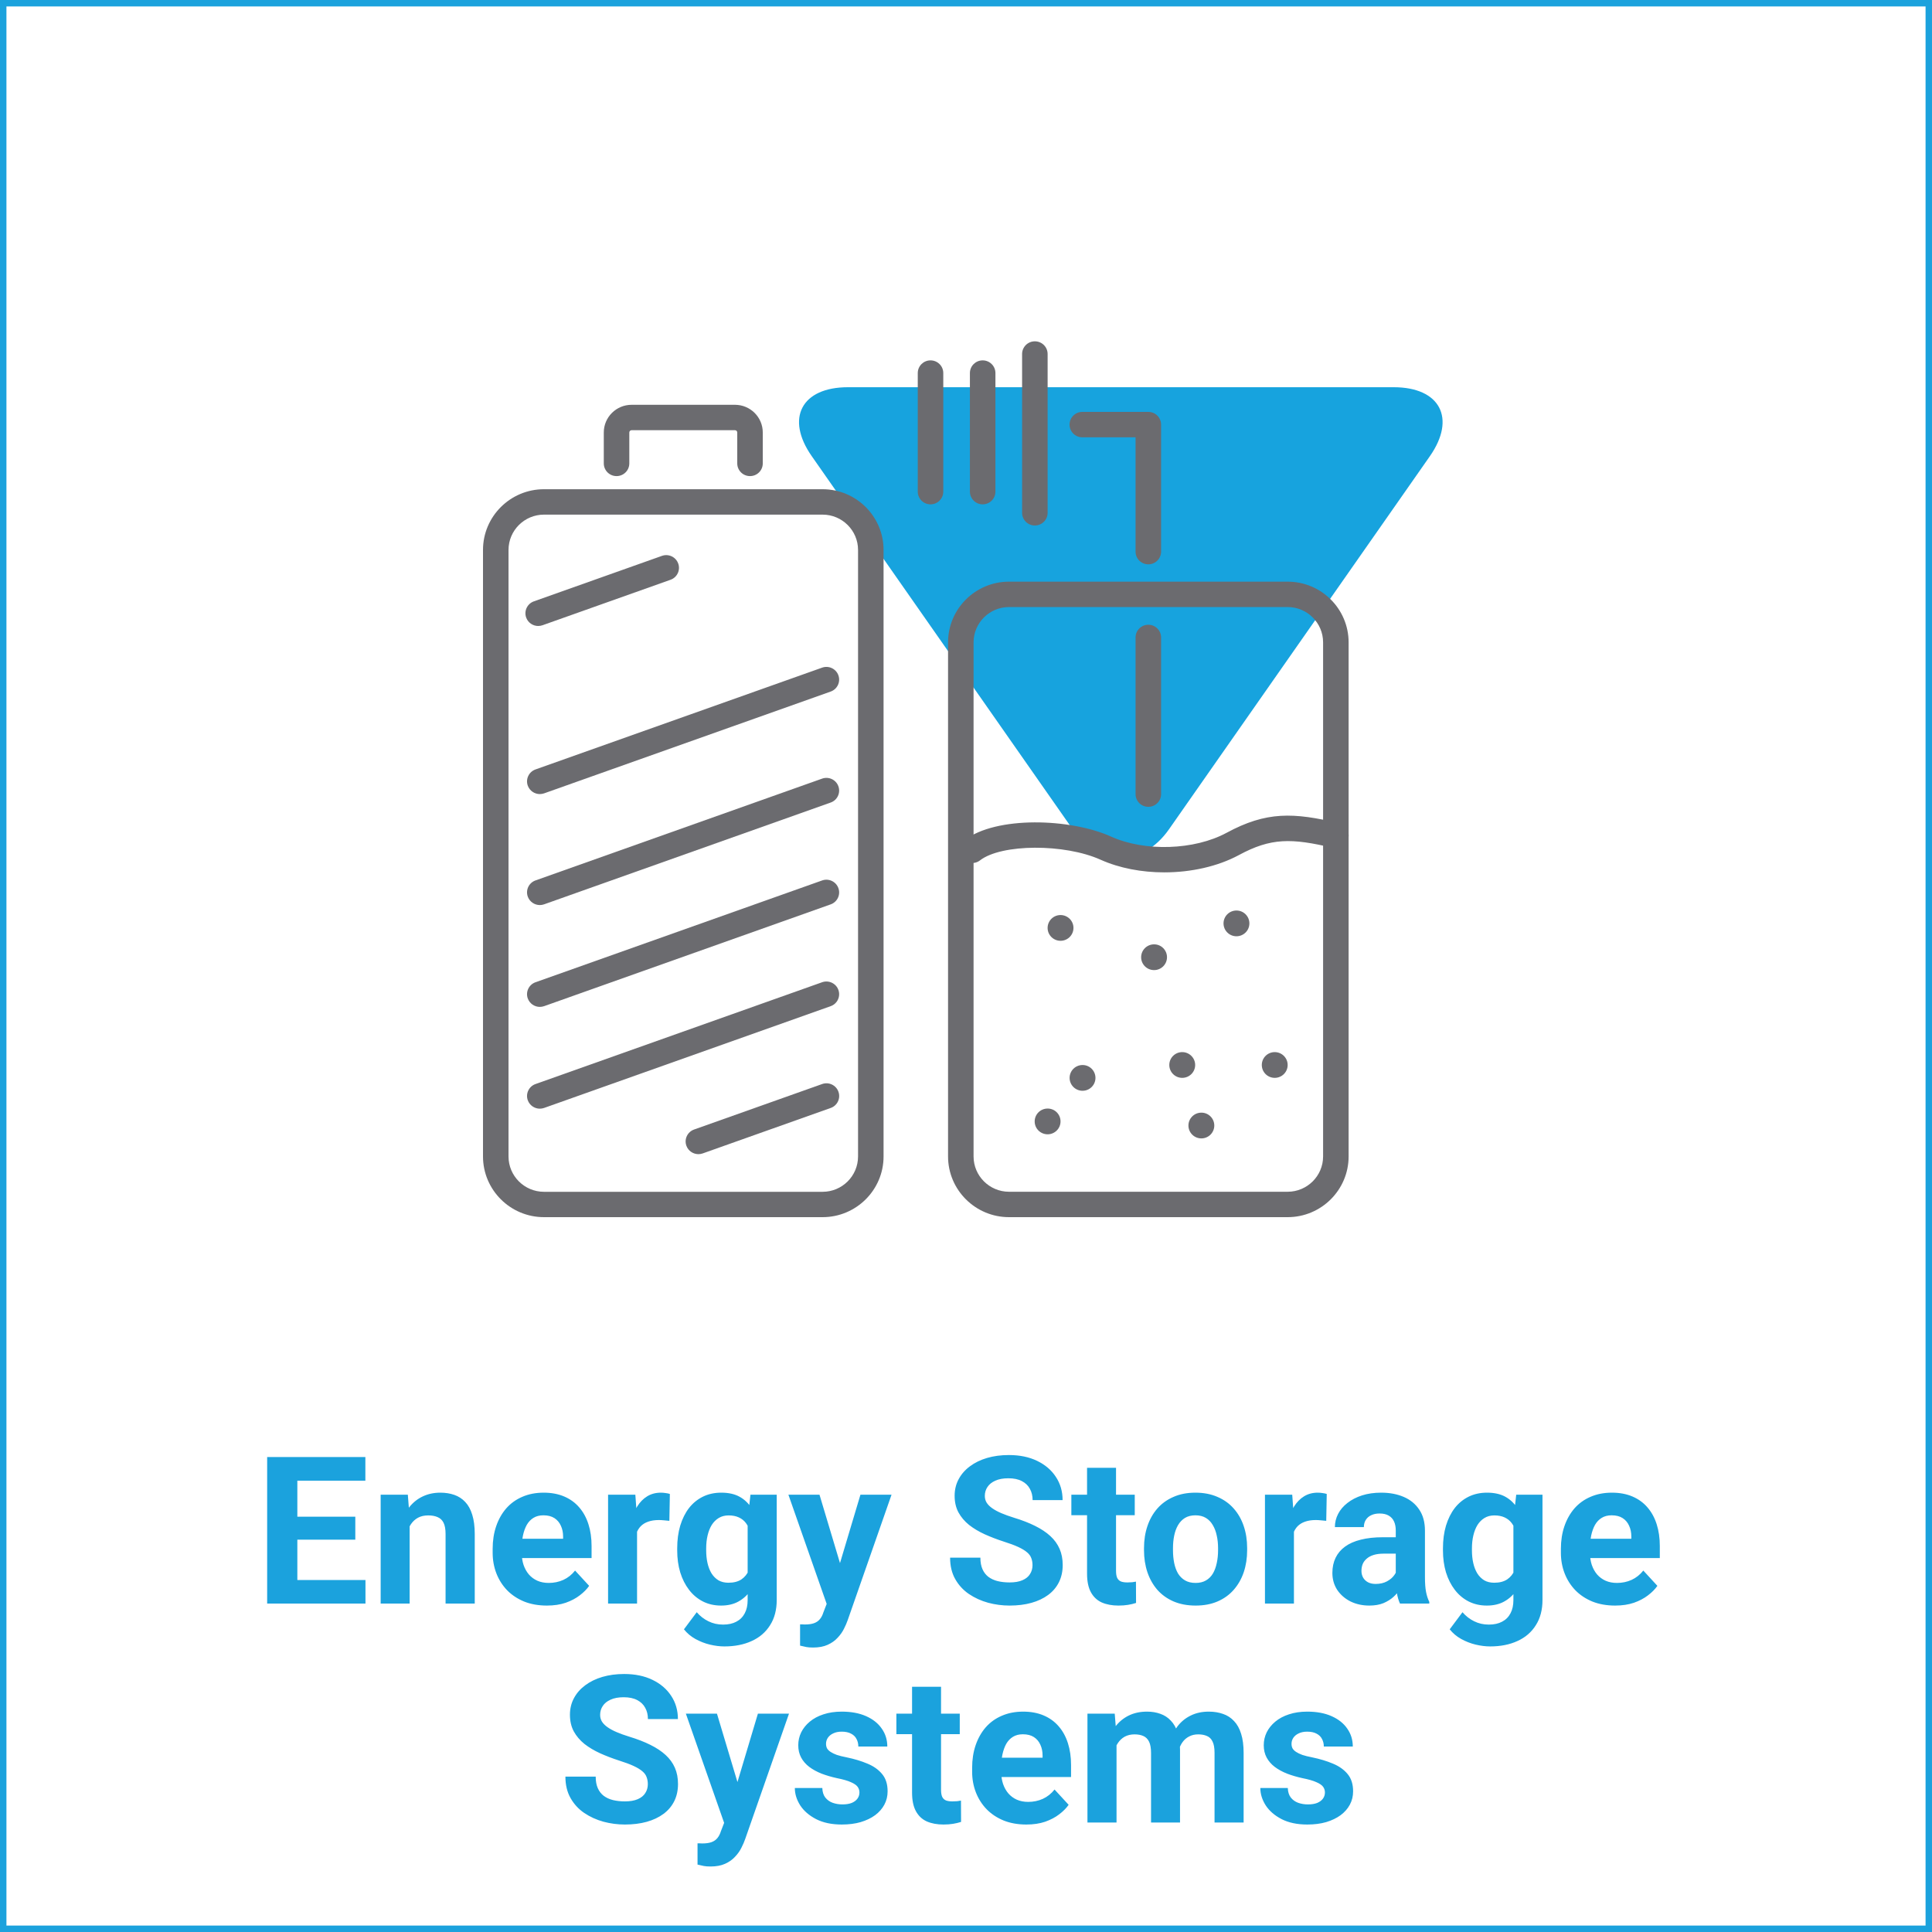
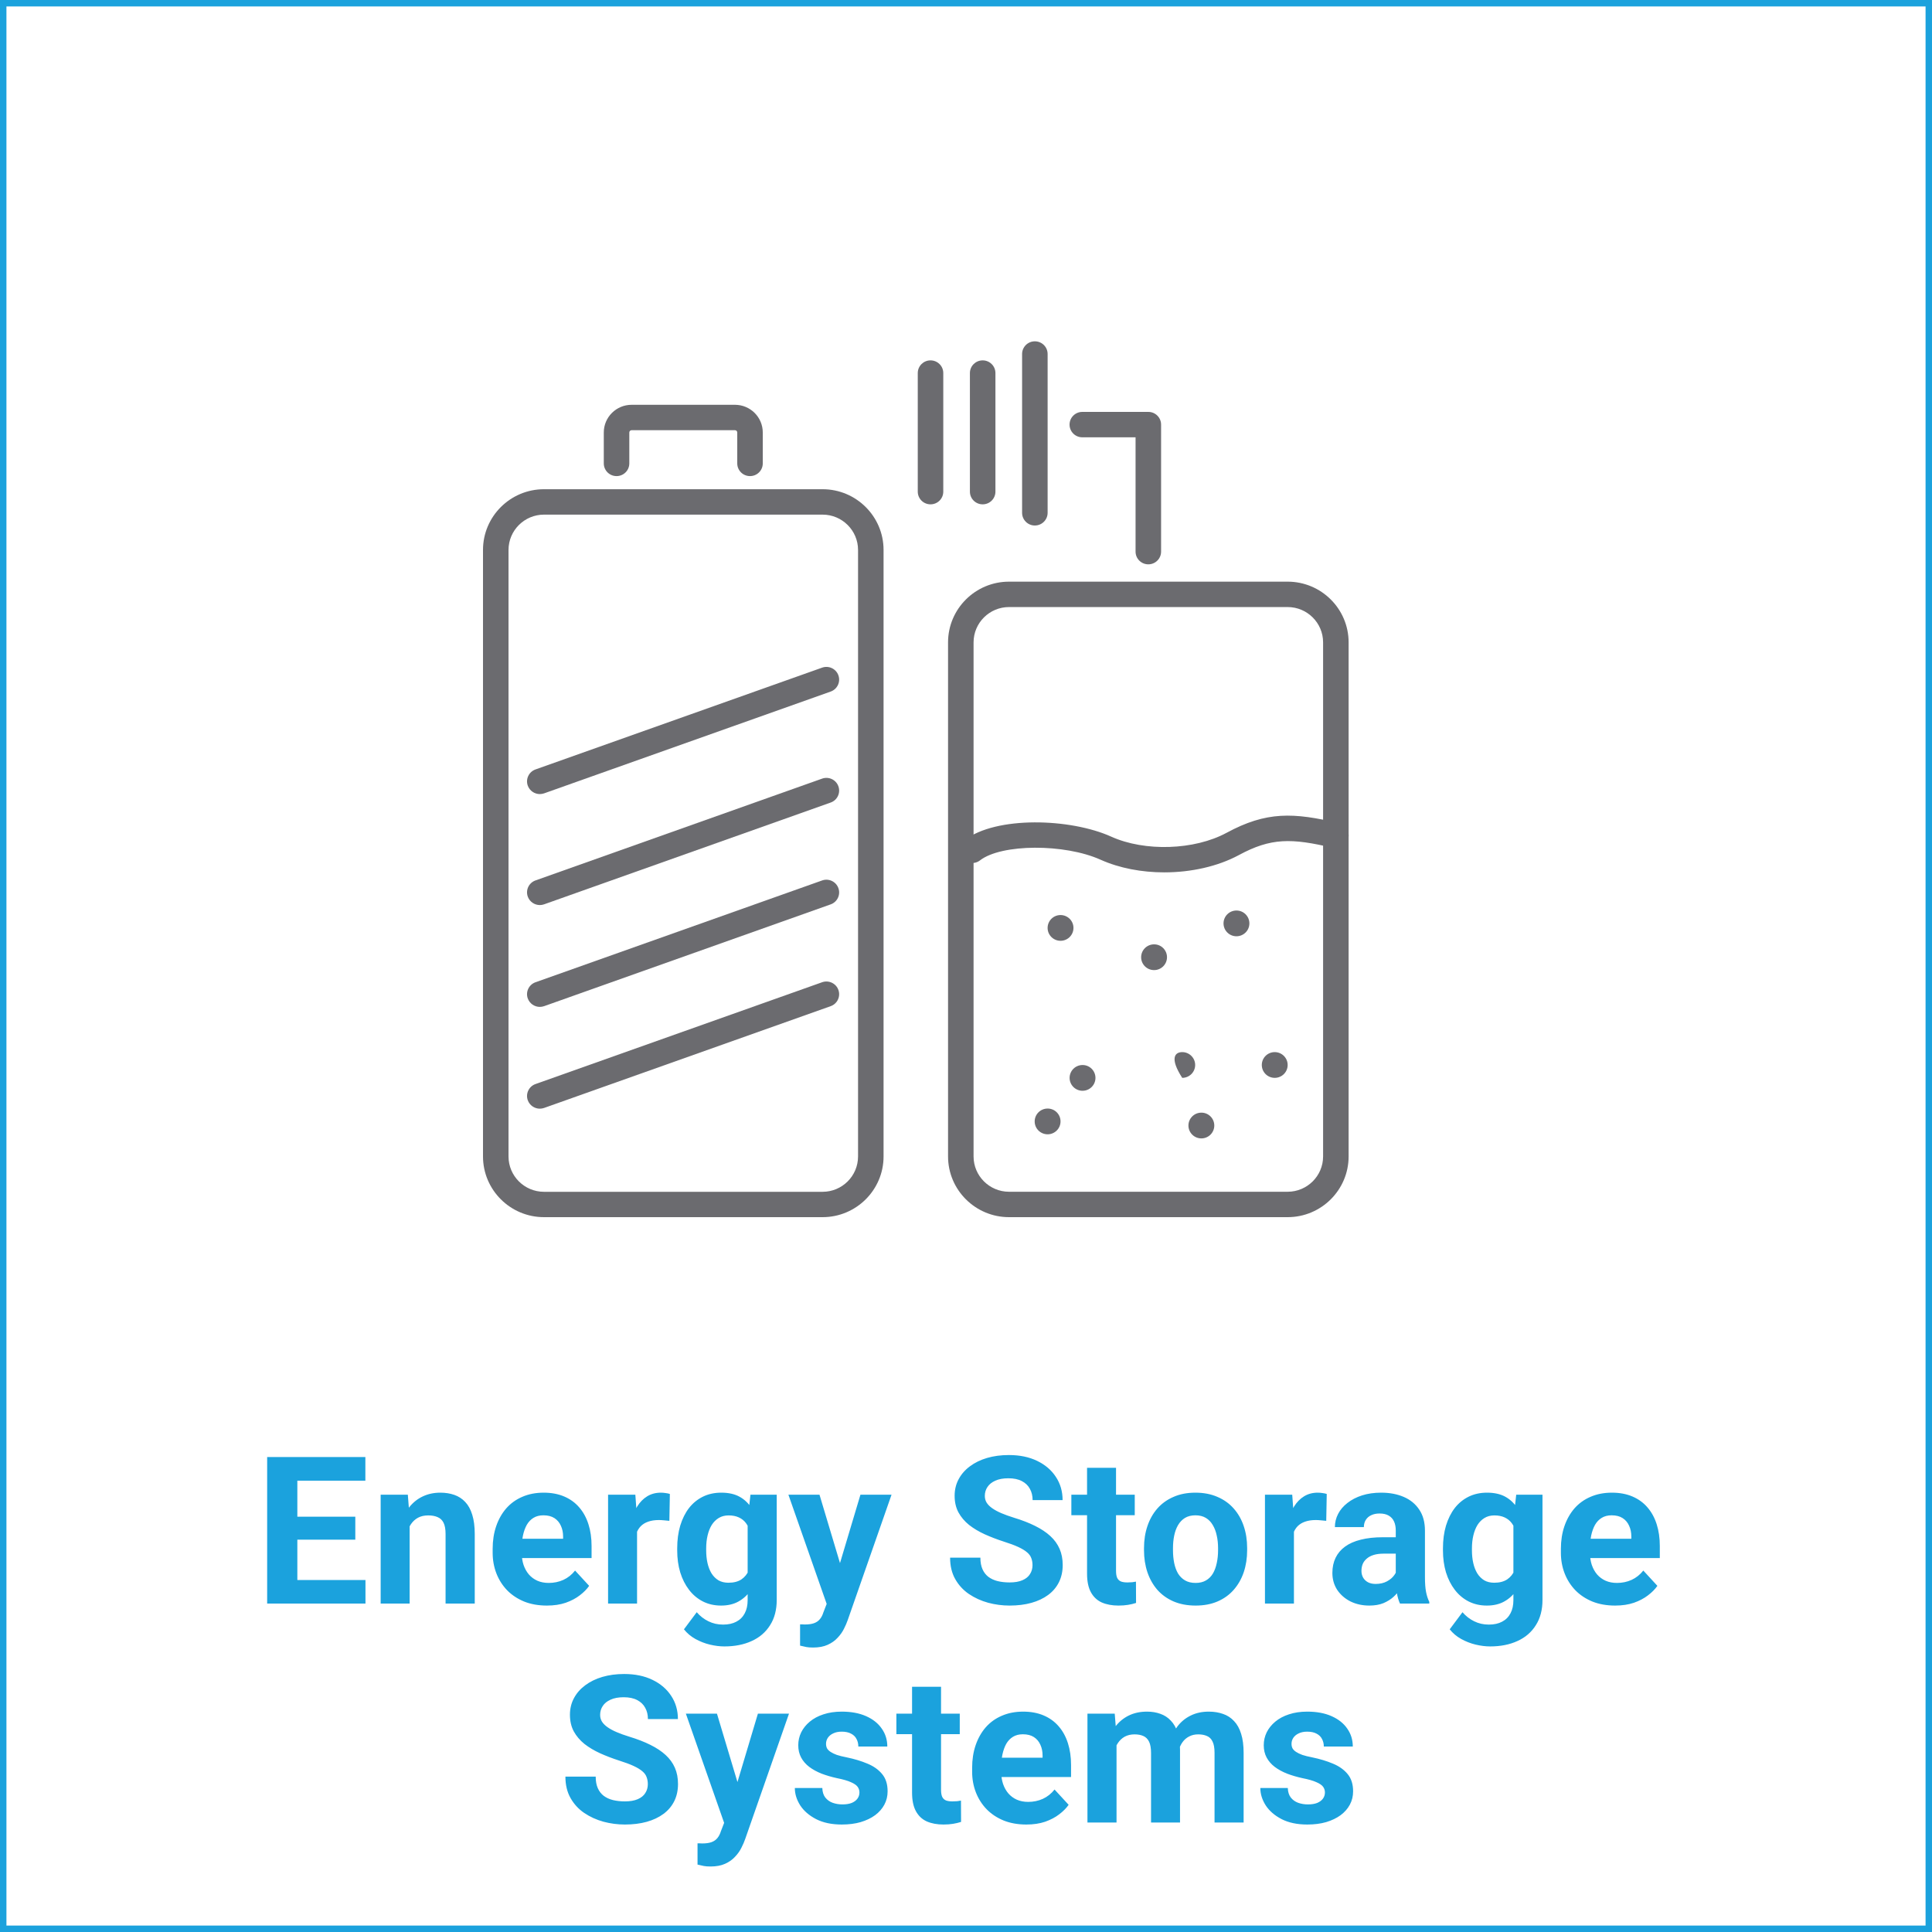
<svg xmlns="http://www.w3.org/2000/svg" width="300" height="300" viewBox="0 0 300 300" fill="none">
  <rect x="0" y="0" width="300" height="300" fill="#333333" stroke="none" />
  <rect x="0.5" y="0.5" width="299" height="299" fill="white" stroke="#1BA2DD" />
  <path d="M56.75 245.344V249H44.641V245.344H56.75ZM46.172 226.25V249H41.484V226.25H46.172ZM55.172 235.516V239.078H44.641V235.516H55.172ZM56.734 226.25V229.922H44.641V226.25H56.734ZM63.609 235.703V249H59.109V232.094H63.328L63.609 235.703ZM62.953 239.953H61.734C61.734 238.703 61.896 237.578 62.219 236.578C62.542 235.568 62.995 234.708 63.578 234C64.162 233.281 64.854 232.734 65.656 232.359C66.469 231.974 67.375 231.781 68.375 231.781C69.167 231.781 69.891 231.896 70.547 232.125C71.203 232.354 71.766 232.719 72.234 233.219C72.713 233.719 73.078 234.38 73.328 235.203C73.588 236.026 73.719 237.031 73.719 238.219V249H69.188V238.203C69.188 237.453 69.083 236.87 68.875 236.453C68.667 236.036 68.359 235.745 67.953 235.578C67.557 235.401 67.068 235.312 66.484 235.312C65.88 235.312 65.354 235.432 64.906 235.672C64.469 235.911 64.104 236.245 63.812 236.672C63.531 237.089 63.318 237.578 63.172 238.141C63.026 238.703 62.953 239.307 62.953 239.953ZM84.922 249.312C83.609 249.312 82.432 249.104 81.391 248.688C80.349 248.26 79.463 247.672 78.734 246.922C78.016 246.172 77.463 245.302 77.078 244.312C76.693 243.312 76.5 242.25 76.5 241.125V240.5C76.5 239.219 76.682 238.047 77.047 236.984C77.412 235.922 77.932 235 78.609 234.219C79.297 233.438 80.13 232.839 81.109 232.422C82.088 231.995 83.193 231.781 84.422 231.781C85.62 231.781 86.682 231.979 87.609 232.375C88.537 232.771 89.312 233.333 89.938 234.062C90.573 234.792 91.052 235.667 91.375 236.688C91.698 237.698 91.859 238.823 91.859 240.062V241.938H78.422V238.938H87.438V238.594C87.438 237.969 87.323 237.411 87.094 236.922C86.875 236.422 86.542 236.026 86.094 235.734C85.646 235.443 85.073 235.297 84.375 235.297C83.781 235.297 83.271 235.427 82.844 235.688C82.417 235.948 82.068 236.312 81.797 236.781C81.537 237.25 81.338 237.802 81.203 238.438C81.078 239.062 81.016 239.75 81.016 240.5V241.125C81.016 241.802 81.109 242.427 81.297 243C81.495 243.573 81.771 244.068 82.125 244.484C82.49 244.901 82.927 245.224 83.438 245.453C83.958 245.682 84.547 245.797 85.203 245.797C86.016 245.797 86.771 245.641 87.469 245.328C88.177 245.005 88.787 244.521 89.297 243.875L91.484 246.25C91.13 246.76 90.646 247.25 90.031 247.719C89.427 248.188 88.698 248.573 87.844 248.875C86.99 249.167 86.016 249.312 84.922 249.312ZM98.922 235.781V249H94.422V232.094H98.656L98.922 235.781ZM104.016 231.984L103.938 236.156C103.719 236.125 103.453 236.099 103.141 236.078C102.839 236.047 102.562 236.031 102.312 236.031C101.677 236.031 101.125 236.115 100.656 236.281C100.198 236.438 99.812 236.672 99.5 236.984C99.198 237.297 98.969 237.677 98.812 238.125C98.667 238.573 98.583 239.083 98.562 239.656L97.656 239.375C97.656 238.281 97.766 237.276 97.984 236.359C98.203 235.432 98.521 234.625 98.938 233.938C99.365 233.25 99.885 232.719 100.5 232.344C101.115 231.969 101.818 231.781 102.609 231.781C102.859 231.781 103.115 231.802 103.375 231.844C103.635 231.875 103.849 231.922 104.016 231.984ZM116.531 232.094H120.609V248.438C120.609 249.979 120.266 251.286 119.578 252.359C118.901 253.443 117.953 254.26 116.734 254.812C115.516 255.375 114.099 255.656 112.484 255.656C111.776 255.656 111.026 255.562 110.234 255.375C109.453 255.188 108.703 254.896 107.984 254.5C107.276 254.104 106.682 253.604 106.203 253L108.188 250.344C108.708 250.948 109.312 251.417 110 251.75C110.688 252.094 111.448 252.266 112.281 252.266C113.094 252.266 113.781 252.115 114.344 251.812C114.906 251.521 115.339 251.089 115.641 250.516C115.943 249.953 116.094 249.271 116.094 248.469V236L116.531 232.094ZM105.156 240.75V240.422C105.156 239.13 105.312 237.958 105.625 236.906C105.948 235.844 106.401 234.932 106.984 234.172C107.578 233.411 108.297 232.823 109.141 232.406C109.984 231.99 110.938 231.781 112 231.781C113.125 231.781 114.068 231.99 114.828 232.406C115.589 232.823 116.214 233.417 116.703 234.188C117.193 234.948 117.573 235.849 117.844 236.891C118.125 237.922 118.344 239.052 118.5 240.281V241C118.344 242.177 118.109 243.271 117.797 244.281C117.484 245.292 117.073 246.177 116.562 246.938C116.052 247.688 115.417 248.271 114.656 248.688C113.906 249.104 113.01 249.312 111.969 249.312C110.927 249.312 109.984 249.099 109.141 248.672C108.307 248.245 107.594 247.646 107 246.875C106.406 246.104 105.948 245.198 105.625 244.156C105.312 243.115 105.156 241.979 105.156 240.75ZM109.656 240.422V240.75C109.656 241.448 109.724 242.099 109.859 242.703C109.995 243.307 110.203 243.844 110.484 244.312C110.776 244.771 111.135 245.13 111.562 245.391C112 245.641 112.516 245.766 113.109 245.766C113.932 245.766 114.604 245.594 115.125 245.25C115.646 244.896 116.036 244.411 116.297 243.797C116.557 243.182 116.708 242.474 116.75 241.672V239.625C116.729 238.969 116.641 238.38 116.484 237.859C116.328 237.328 116.109 236.875 115.828 236.5C115.547 236.125 115.182 235.833 114.734 235.625C114.286 235.417 113.755 235.312 113.141 235.312C112.547 235.312 112.031 235.448 111.594 235.719C111.167 235.979 110.807 236.339 110.516 236.797C110.234 237.255 110.021 237.797 109.875 238.422C109.729 239.036 109.656 239.703 109.656 240.422ZM129.125 247.094L133.609 232.094H138.438L131.641 251.547C131.495 251.974 131.297 252.432 131.047 252.922C130.807 253.411 130.479 253.875 130.062 254.312C129.656 254.76 129.141 255.125 128.516 255.406C127.901 255.688 127.146 255.828 126.25 255.828C125.823 255.828 125.474 255.802 125.203 255.75C124.932 255.698 124.609 255.625 124.234 255.531V252.234C124.349 252.234 124.469 252.234 124.594 252.234C124.719 252.245 124.839 252.25 124.953 252.25C125.547 252.25 126.031 252.182 126.406 252.047C126.781 251.911 127.083 251.703 127.312 251.422C127.542 251.151 127.724 250.797 127.859 250.359L129.125 247.094ZM127.25 232.094L130.922 244.344L131.562 249.109L128.5 249.438L122.422 232.094H127.25ZM160.328 243.047C160.328 242.641 160.266 242.276 160.141 241.953C160.026 241.62 159.807 241.318 159.484 241.047C159.161 240.766 158.708 240.49 158.125 240.219C157.542 239.948 156.786 239.667 155.859 239.375C154.828 239.042 153.849 238.667 152.922 238.25C152.005 237.833 151.193 237.349 150.484 236.797C149.786 236.234 149.234 235.583 148.828 234.844C148.432 234.104 148.234 233.245 148.234 232.266C148.234 231.318 148.443 230.458 148.859 229.688C149.276 228.906 149.859 228.24 150.609 227.688C151.359 227.125 152.245 226.693 153.266 226.391C154.297 226.089 155.427 225.938 156.656 225.938C158.333 225.938 159.797 226.24 161.047 226.844C162.297 227.448 163.266 228.276 163.953 229.328C164.651 230.38 165 231.583 165 232.938H160.344C160.344 232.271 160.203 231.688 159.922 231.188C159.651 230.677 159.234 230.276 158.672 229.984C158.12 229.693 157.422 229.547 156.578 229.547C155.766 229.547 155.089 229.672 154.547 229.922C154.005 230.161 153.599 230.49 153.328 230.906C153.057 231.312 152.922 231.771 152.922 232.281C152.922 232.667 153.016 233.016 153.203 233.328C153.401 233.641 153.693 233.932 154.078 234.203C154.464 234.474 154.938 234.729 155.5 234.969C156.062 235.208 156.714 235.443 157.453 235.672C158.693 236.047 159.781 236.469 160.719 236.938C161.667 237.406 162.458 237.932 163.094 238.516C163.729 239.099 164.208 239.76 164.531 240.5C164.854 241.24 165.016 242.078 165.016 243.016C165.016 244.005 164.823 244.891 164.438 245.672C164.052 246.453 163.495 247.115 162.766 247.656C162.036 248.198 161.167 248.609 160.156 248.891C159.146 249.172 158.016 249.312 156.766 249.312C155.641 249.312 154.531 249.167 153.438 248.875C152.344 248.573 151.349 248.12 150.453 247.516C149.568 246.911 148.859 246.141 148.328 245.203C147.797 244.266 147.531 243.156 147.531 241.875H152.234C152.234 242.583 152.344 243.182 152.562 243.672C152.781 244.161 153.089 244.557 153.484 244.859C153.891 245.161 154.37 245.38 154.922 245.516C155.484 245.651 156.099 245.719 156.766 245.719C157.578 245.719 158.245 245.604 158.766 245.375C159.297 245.146 159.688 244.828 159.938 244.422C160.198 244.016 160.328 243.557 160.328 243.047ZM176.203 232.094V235.281H166.359V232.094H176.203ZM168.797 227.922H173.297V243.906C173.297 244.396 173.359 244.771 173.484 245.031C173.62 245.292 173.818 245.474 174.078 245.578C174.339 245.672 174.667 245.719 175.062 245.719C175.344 245.719 175.594 245.708 175.812 245.688C176.042 245.656 176.234 245.625 176.391 245.594L176.406 248.906C176.021 249.031 175.604 249.13 175.156 249.203C174.708 249.276 174.214 249.312 173.672 249.312C172.682 249.312 171.818 249.151 171.078 248.828C170.349 248.495 169.786 247.964 169.391 247.234C168.995 246.505 168.797 245.547 168.797 244.359V227.922ZM177.641 240.719V240.391C177.641 239.151 177.818 238.01 178.172 236.969C178.526 235.917 179.042 235.005 179.719 234.234C180.396 233.464 181.229 232.865 182.219 232.438C183.208 232 184.344 231.781 185.625 231.781C186.906 231.781 188.047 232 189.047 232.438C190.047 232.865 190.885 233.464 191.562 234.234C192.25 235.005 192.771 235.917 193.125 236.969C193.479 238.01 193.656 239.151 193.656 240.391V240.719C193.656 241.948 193.479 243.089 193.125 244.141C192.771 245.182 192.25 246.094 191.562 246.875C190.885 247.646 190.052 248.245 189.062 248.672C188.073 249.099 186.938 249.312 185.656 249.312C184.375 249.312 183.234 249.099 182.234 248.672C181.245 248.245 180.406 247.646 179.719 246.875C179.042 246.094 178.526 245.182 178.172 244.141C177.818 243.089 177.641 241.948 177.641 240.719ZM182.141 240.391V240.719C182.141 241.427 182.203 242.089 182.328 242.703C182.453 243.318 182.651 243.859 182.922 244.328C183.203 244.786 183.568 245.146 184.016 245.406C184.464 245.667 185.01 245.797 185.656 245.797C186.281 245.797 186.818 245.667 187.266 245.406C187.714 245.146 188.073 244.786 188.344 244.328C188.615 243.859 188.812 243.318 188.938 242.703C189.073 242.089 189.141 241.427 189.141 240.719V240.391C189.141 239.703 189.073 239.057 188.938 238.453C188.812 237.839 188.609 237.297 188.328 236.828C188.057 236.349 187.698 235.974 187.25 235.703C186.802 235.432 186.26 235.297 185.625 235.297C184.99 235.297 184.448 235.432 184 235.703C183.562 235.974 183.203 236.349 182.922 236.828C182.651 237.297 182.453 237.839 182.328 238.453C182.203 239.057 182.141 239.703 182.141 240.391ZM200.922 235.781V249H196.422V232.094H200.656L200.922 235.781ZM206.016 231.984L205.938 236.156C205.719 236.125 205.453 236.099 205.141 236.078C204.839 236.047 204.562 236.031 204.312 236.031C203.677 236.031 203.125 236.115 202.656 236.281C202.198 236.438 201.812 236.672 201.5 236.984C201.198 237.297 200.969 237.677 200.812 238.125C200.667 238.573 200.583 239.083 200.562 239.656L199.656 239.375C199.656 238.281 199.766 237.276 199.984 236.359C200.203 235.432 200.521 234.625 200.938 233.938C201.365 233.25 201.885 232.719 202.5 232.344C203.115 231.969 203.818 231.781 204.609 231.781C204.859 231.781 205.115 231.802 205.375 231.844C205.635 231.875 205.849 231.922 206.016 231.984ZM216.734 245.188V237.656C216.734 237.115 216.646 236.651 216.469 236.266C216.292 235.87 216.016 235.562 215.641 235.344C215.276 235.125 214.802 235.016 214.219 235.016C213.719 235.016 213.286 235.104 212.922 235.281C212.557 235.448 212.276 235.693 212.078 236.016C211.88 236.328 211.781 236.698 211.781 237.125H207.281C207.281 236.406 207.448 235.724 207.781 235.078C208.115 234.432 208.599 233.865 209.234 233.375C209.87 232.875 210.625 232.484 211.5 232.203C212.385 231.922 213.375 231.781 214.469 231.781C215.781 231.781 216.948 232 217.969 232.438C218.99 232.875 219.792 233.531 220.375 234.406C220.969 235.281 221.266 236.375 221.266 237.688V244.922C221.266 245.849 221.323 246.609 221.438 247.203C221.552 247.786 221.719 248.297 221.938 248.734V249H217.391C217.172 248.542 217.005 247.969 216.891 247.281C216.786 246.583 216.734 245.885 216.734 245.188ZM217.328 238.703L217.359 241.25H214.844C214.25 241.25 213.734 241.318 213.297 241.453C212.859 241.589 212.5 241.781 212.219 242.031C211.938 242.271 211.729 242.552 211.594 242.875C211.469 243.198 211.406 243.552 211.406 243.938C211.406 244.323 211.495 244.672 211.672 244.984C211.849 245.286 212.104 245.526 212.438 245.703C212.771 245.87 213.161 245.953 213.609 245.953C214.286 245.953 214.875 245.818 215.375 245.547C215.875 245.276 216.26 244.943 216.531 244.547C216.812 244.151 216.958 243.776 216.969 243.422L218.156 245.328C217.99 245.755 217.76 246.198 217.469 246.656C217.188 247.115 216.828 247.547 216.391 247.953C215.953 248.349 215.427 248.677 214.812 248.938C214.198 249.188 213.469 249.312 212.625 249.312C211.552 249.312 210.578 249.099 209.703 248.672C208.839 248.234 208.151 247.635 207.641 246.875C207.141 246.104 206.891 245.229 206.891 244.25C206.891 243.365 207.057 242.578 207.391 241.891C207.724 241.203 208.214 240.625 208.859 240.156C209.516 239.677 210.333 239.318 211.312 239.078C212.292 238.828 213.427 238.703 214.719 238.703H217.328ZM235.438 232.094H239.516V248.438C239.516 249.979 239.172 251.286 238.484 252.359C237.807 253.443 236.859 254.26 235.641 254.812C234.422 255.375 233.005 255.656 231.391 255.656C230.682 255.656 229.932 255.562 229.141 255.375C228.359 255.188 227.609 254.896 226.891 254.5C226.182 254.104 225.589 253.604 225.109 253L227.094 250.344C227.615 250.948 228.219 251.417 228.906 251.75C229.594 252.094 230.354 252.266 231.188 252.266C232 252.266 232.688 252.115 233.25 251.812C233.812 251.521 234.245 251.089 234.547 250.516C234.849 249.953 235 249.271 235 248.469V236L235.438 232.094ZM224.062 240.75V240.422C224.062 239.13 224.219 237.958 224.531 236.906C224.854 235.844 225.307 234.932 225.891 234.172C226.484 233.411 227.203 232.823 228.047 232.406C228.891 231.99 229.844 231.781 230.906 231.781C232.031 231.781 232.974 231.99 233.734 232.406C234.495 232.823 235.12 233.417 235.609 234.188C236.099 234.948 236.479 235.849 236.75 236.891C237.031 237.922 237.25 239.052 237.406 240.281V241C237.25 242.177 237.016 243.271 236.703 244.281C236.391 245.292 235.979 246.177 235.469 246.938C234.958 247.688 234.323 248.271 233.562 248.688C232.812 249.104 231.917 249.312 230.875 249.312C229.833 249.312 228.891 249.099 228.047 248.672C227.214 248.245 226.5 247.646 225.906 246.875C225.312 246.104 224.854 245.198 224.531 244.156C224.219 243.115 224.062 241.979 224.062 240.75ZM228.562 240.422V240.75C228.562 241.448 228.63 242.099 228.766 242.703C228.901 243.307 229.109 243.844 229.391 244.312C229.682 244.771 230.042 245.13 230.469 245.391C230.906 245.641 231.422 245.766 232.016 245.766C232.839 245.766 233.51 245.594 234.031 245.25C234.552 244.896 234.943 244.411 235.203 243.797C235.464 243.182 235.615 242.474 235.656 241.672V239.625C235.635 238.969 235.547 238.38 235.391 237.859C235.234 237.328 235.016 236.875 234.734 236.5C234.453 236.125 234.089 235.833 233.641 235.625C233.193 235.417 232.661 235.312 232.047 235.312C231.453 235.312 230.938 235.448 230.5 235.719C230.073 235.979 229.714 236.339 229.422 236.797C229.141 237.255 228.927 237.797 228.781 238.422C228.635 239.036 228.562 239.703 228.562 240.422ZM250.797 249.312C249.484 249.312 248.307 249.104 247.266 248.688C246.224 248.26 245.339 247.672 244.609 246.922C243.891 246.172 243.339 245.302 242.953 244.312C242.568 243.312 242.375 242.25 242.375 241.125V240.5C242.375 239.219 242.557 238.047 242.922 236.984C243.286 235.922 243.807 235 244.484 234.219C245.172 233.438 246.005 232.839 246.984 232.422C247.964 231.995 249.068 231.781 250.297 231.781C251.495 231.781 252.557 231.979 253.484 232.375C254.411 232.771 255.188 233.333 255.812 234.062C256.448 234.792 256.927 235.667 257.25 236.688C257.573 237.698 257.734 238.823 257.734 240.062V241.938H244.297V238.938H253.312V238.594C253.312 237.969 253.198 237.411 252.969 236.922C252.75 236.422 252.417 236.026 251.969 235.734C251.521 235.443 250.948 235.297 250.25 235.297C249.656 235.297 249.146 235.427 248.719 235.688C248.292 235.948 247.943 236.312 247.672 236.781C247.411 237.25 247.214 237.802 247.078 238.438C246.953 239.062 246.891 239.75 246.891 240.5V241.125C246.891 241.802 246.984 242.427 247.172 243C247.37 243.573 247.646 244.068 248 244.484C248.365 244.901 248.802 245.224 249.312 245.453C249.833 245.682 250.422 245.797 251.078 245.797C251.891 245.797 252.646 245.641 253.344 245.328C254.052 245.005 254.661 244.521 255.172 243.875L257.359 246.25C257.005 246.76 256.521 247.25 255.906 247.719C255.302 248.188 254.573 248.573 253.719 248.875C252.865 249.167 251.891 249.312 250.797 249.312ZM100.594 277.047C100.594 276.641 100.531 276.276 100.406 275.953C100.292 275.62 100.073 275.318 99.75 275.047C99.427 274.766 98.974 274.49 98.391 274.219C97.807 273.948 97.052 273.667 96.125 273.375C95.094 273.042 94.115 272.667 93.188 272.25C92.271 271.833 91.458 271.349 90.75 270.797C90.052 270.234 89.5 269.583 89.094 268.844C88.698 268.104 88.5 267.245 88.5 266.266C88.5 265.318 88.708 264.458 89.125 263.688C89.542 262.906 90.125 262.24 90.875 261.688C91.625 261.125 92.51 260.693 93.531 260.391C94.562 260.089 95.693 259.938 96.922 259.938C98.599 259.938 100.062 260.24 101.312 260.844C102.562 261.448 103.531 262.276 104.219 263.328C104.917 264.38 105.266 265.583 105.266 266.938H100.609C100.609 266.271 100.469 265.688 100.188 265.188C99.917 264.677 99.5 264.276 98.938 263.984C98.385 263.693 97.688 263.547 96.844 263.547C96.031 263.547 95.354 263.672 94.812 263.922C94.271 264.161 93.865 264.49 93.594 264.906C93.323 265.312 93.188 265.771 93.188 266.281C93.188 266.667 93.281 267.016 93.469 267.328C93.667 267.641 93.958 267.932 94.344 268.203C94.729 268.474 95.203 268.729 95.766 268.969C96.328 269.208 96.979 269.443 97.719 269.672C98.958 270.047 100.047 270.469 100.984 270.938C101.932 271.406 102.724 271.932 103.359 272.516C103.995 273.099 104.474 273.76 104.797 274.5C105.12 275.24 105.281 276.078 105.281 277.016C105.281 278.005 105.089 278.891 104.703 279.672C104.318 280.453 103.76 281.115 103.031 281.656C102.302 282.198 101.432 282.609 100.422 282.891C99.412 283.172 98.281 283.312 97.031 283.312C95.906 283.312 94.797 283.167 93.703 282.875C92.609 282.573 91.615 282.12 90.719 281.516C89.833 280.911 89.125 280.141 88.594 279.203C88.062 278.266 87.797 277.156 87.797 275.875H92.5C92.5 276.583 92.609 277.182 92.828 277.672C93.047 278.161 93.354 278.557 93.75 278.859C94.156 279.161 94.635 279.38 95.188 279.516C95.75 279.651 96.365 279.719 97.031 279.719C97.844 279.719 98.51 279.604 99.031 279.375C99.562 279.146 99.953 278.828 100.203 278.422C100.464 278.016 100.594 277.557 100.594 277.047ZM113.203 281.094L117.688 266.094H122.516L115.719 285.547C115.573 285.974 115.375 286.432 115.125 286.922C114.885 287.411 114.557 287.875 114.141 288.312C113.734 288.76 113.219 289.125 112.594 289.406C111.979 289.688 111.224 289.828 110.328 289.828C109.901 289.828 109.552 289.802 109.281 289.75C109.01 289.698 108.688 289.625 108.312 289.531V286.234C108.427 286.234 108.547 286.234 108.672 286.234C108.797 286.245 108.917 286.25 109.031 286.25C109.625 286.25 110.109 286.182 110.484 286.047C110.859 285.911 111.161 285.703 111.391 285.422C111.62 285.151 111.802 284.797 111.938 284.359L113.203 281.094ZM111.328 266.094L115 278.344L115.641 283.109L112.578 283.438L106.5 266.094H111.328ZM133.453 278.328C133.453 278.005 133.359 277.714 133.172 277.453C132.984 277.193 132.635 276.953 132.125 276.734C131.625 276.505 130.901 276.297 129.953 276.109C129.099 275.922 128.302 275.688 127.562 275.406C126.833 275.115 126.198 274.766 125.656 274.359C125.125 273.953 124.708 273.474 124.406 272.922C124.104 272.359 123.953 271.719 123.953 271C123.953 270.292 124.104 269.625 124.406 269C124.719 268.375 125.161 267.823 125.734 267.344C126.318 266.854 127.026 266.474 127.859 266.203C128.703 265.922 129.651 265.781 130.703 265.781C132.172 265.781 133.432 266.016 134.484 266.484C135.547 266.953 136.359 267.599 136.922 268.422C137.495 269.234 137.781 270.161 137.781 271.203H133.281C133.281 270.766 133.188 270.375 133 270.031C132.823 269.677 132.542 269.401 132.156 269.203C131.781 268.995 131.292 268.891 130.688 268.891C130.188 268.891 129.755 268.979 129.391 269.156C129.026 269.323 128.745 269.552 128.547 269.844C128.359 270.125 128.266 270.438 128.266 270.781C128.266 271.042 128.318 271.276 128.422 271.484C128.536 271.682 128.719 271.865 128.969 272.031C129.219 272.198 129.542 272.354 129.938 272.5C130.344 272.635 130.844 272.76 131.438 272.875C132.656 273.125 133.745 273.453 134.703 273.859C135.661 274.255 136.422 274.797 136.984 275.484C137.547 276.161 137.828 277.052 137.828 278.156C137.828 278.906 137.661 279.594 137.328 280.219C136.995 280.844 136.516 281.391 135.891 281.859C135.266 282.318 134.516 282.677 133.641 282.938C132.776 283.188 131.802 283.312 130.719 283.312C129.146 283.312 127.812 283.031 126.719 282.469C125.635 281.906 124.812 281.193 124.25 280.328C123.698 279.453 123.422 278.557 123.422 277.641H127.688C127.708 278.255 127.865 278.75 128.156 279.125C128.458 279.5 128.839 279.771 129.297 279.938C129.766 280.104 130.271 280.188 130.812 280.188C131.396 280.188 131.88 280.109 132.266 279.953C132.651 279.786 132.943 279.568 133.141 279.297C133.349 279.016 133.453 278.693 133.453 278.328ZM149.031 266.094V269.281H139.188V266.094H149.031ZM141.625 261.922H146.125V277.906C146.125 278.396 146.188 278.771 146.312 279.031C146.448 279.292 146.646 279.474 146.906 279.578C147.167 279.672 147.495 279.719 147.891 279.719C148.172 279.719 148.422 279.708 148.641 279.688C148.87 279.656 149.062 279.625 149.219 279.594L149.234 282.906C148.849 283.031 148.432 283.13 147.984 283.203C147.536 283.276 147.042 283.312 146.5 283.312C145.51 283.312 144.646 283.151 143.906 282.828C143.177 282.495 142.615 281.964 142.219 281.234C141.823 280.505 141.625 279.547 141.625 278.359V261.922ZM159.375 283.312C158.062 283.312 156.885 283.104 155.844 282.688C154.802 282.26 153.917 281.672 153.188 280.922C152.469 280.172 151.917 279.302 151.531 278.312C151.146 277.312 150.953 276.25 150.953 275.125V274.5C150.953 273.219 151.135 272.047 151.5 270.984C151.865 269.922 152.385 269 153.062 268.219C153.75 267.438 154.583 266.839 155.562 266.422C156.542 265.995 157.646 265.781 158.875 265.781C160.073 265.781 161.135 265.979 162.062 266.375C162.99 266.771 163.766 267.333 164.391 268.062C165.026 268.792 165.505 269.667 165.828 270.688C166.151 271.698 166.312 272.823 166.312 274.062V275.938H152.875V272.938H161.891V272.594C161.891 271.969 161.776 271.411 161.547 270.922C161.328 270.422 160.995 270.026 160.547 269.734C160.099 269.443 159.526 269.297 158.828 269.297C158.234 269.297 157.724 269.427 157.297 269.688C156.87 269.948 156.521 270.312 156.25 270.781C155.99 271.25 155.792 271.802 155.656 272.438C155.531 273.062 155.469 273.75 155.469 274.5V275.125C155.469 275.802 155.562 276.427 155.75 277C155.948 277.573 156.224 278.068 156.578 278.484C156.943 278.901 157.38 279.224 157.891 279.453C158.411 279.682 159 279.797 159.656 279.797C160.469 279.797 161.224 279.641 161.922 279.328C162.63 279.005 163.24 278.521 163.75 277.875L165.938 280.25C165.583 280.76 165.099 281.25 164.484 281.719C163.88 282.188 163.151 282.573 162.297 282.875C161.443 283.167 160.469 283.312 159.375 283.312ZM173.375 269.594V283H168.859V266.094H173.094L173.375 269.594ZM172.75 273.953H171.5C171.5 272.776 171.641 271.693 171.922 270.703C172.214 269.703 172.635 268.839 173.188 268.109C173.75 267.37 174.443 266.797 175.266 266.391C176.089 265.984 177.042 265.781 178.125 265.781C178.875 265.781 179.562 265.896 180.188 266.125C180.812 266.344 181.349 266.693 181.797 267.172C182.255 267.641 182.609 268.255 182.859 269.016C183.109 269.766 183.234 270.667 183.234 271.719V283H178.734V272.219C178.734 271.448 178.63 270.854 178.422 270.438C178.214 270.021 177.917 269.729 177.531 269.562C177.156 269.396 176.703 269.312 176.172 269.312C175.589 269.312 175.078 269.432 174.641 269.672C174.214 269.911 173.859 270.245 173.578 270.672C173.297 271.089 173.089 271.578 172.953 272.141C172.818 272.703 172.75 273.307 172.75 273.953ZM182.812 273.438L181.203 273.641C181.203 272.536 181.339 271.51 181.609 270.562C181.891 269.615 182.302 268.781 182.844 268.062C183.396 267.344 184.078 266.786 184.891 266.391C185.703 265.984 186.641 265.781 187.703 265.781C188.516 265.781 189.255 265.901 189.922 266.141C190.589 266.37 191.156 266.74 191.625 267.25C192.104 267.75 192.469 268.406 192.719 269.219C192.979 270.031 193.109 271.026 193.109 272.203V283H188.594V272.203C188.594 271.422 188.49 270.828 188.281 270.422C188.083 270.005 187.792 269.719 187.406 269.562C187.031 269.396 186.583 269.312 186.062 269.312C185.521 269.312 185.047 269.422 184.641 269.641C184.234 269.849 183.896 270.141 183.625 270.516C183.354 270.891 183.151 271.328 183.016 271.828C182.88 272.318 182.812 272.854 182.812 273.438ZM205.734 278.328C205.734 278.005 205.641 277.714 205.453 277.453C205.266 277.193 204.917 276.953 204.406 276.734C203.906 276.505 203.182 276.297 202.234 276.109C201.38 275.922 200.583 275.688 199.844 275.406C199.115 275.115 198.479 274.766 197.938 274.359C197.406 273.953 196.99 273.474 196.688 272.922C196.385 272.359 196.234 271.719 196.234 271C196.234 270.292 196.385 269.625 196.688 269C197 268.375 197.443 267.823 198.016 267.344C198.599 266.854 199.307 266.474 200.141 266.203C200.984 265.922 201.932 265.781 202.984 265.781C204.453 265.781 205.714 266.016 206.766 266.484C207.828 266.953 208.641 267.599 209.203 268.422C209.776 269.234 210.062 270.161 210.062 271.203H205.562C205.562 270.766 205.469 270.375 205.281 270.031C205.104 269.677 204.823 269.401 204.438 269.203C204.062 268.995 203.573 268.891 202.969 268.891C202.469 268.891 202.036 268.979 201.672 269.156C201.307 269.323 201.026 269.552 200.828 269.844C200.641 270.125 200.547 270.438 200.547 270.781C200.547 271.042 200.599 271.276 200.703 271.484C200.818 271.682 201 271.865 201.25 272.031C201.5 272.198 201.823 272.354 202.219 272.5C202.625 272.635 203.125 272.76 203.719 272.875C204.938 273.125 206.026 273.453 206.984 273.859C207.943 274.255 208.703 274.797 209.266 275.484C209.828 276.161 210.109 277.052 210.109 278.156C210.109 278.906 209.943 279.594 209.609 280.219C209.276 280.844 208.797 281.391 208.172 281.859C207.547 282.318 206.797 282.677 205.922 282.938C205.057 283.188 204.083 283.312 203 283.312C201.427 283.312 200.094 283.031 199 282.469C197.917 281.906 197.094 281.193 196.531 280.328C195.979 279.453 195.703 278.557 195.703 277.641H199.969C199.99 278.255 200.146 278.75 200.438 279.125C200.74 279.5 201.12 279.771 201.578 279.938C202.047 280.104 202.552 280.188 203.094 280.188C203.677 280.188 204.161 280.109 204.547 279.953C204.932 279.786 205.224 279.568 205.422 279.297C205.63 279.016 205.734 278.693 205.734 278.328Z" fill="#1BA2DD" />
  <g clip-path="url(#clip0_1656_1717)">
-     <path d="M216.411 60.127C223.616 60.127 226.146 64.947 222.031 70.838L181.527 128.762C177.406 134.653 170.669 134.653 166.555 128.762L126.051 70.838C121.929 64.947 124.459 60.127 131.671 60.127H216.411Z" fill="#17A3DE" />
    <path d="M199.942 189H156.683C151.459 189 147.213 184.772 147.213 179.572V99.747C147.213 94.546 151.459 90.319 156.683 90.319H199.942C205.166 90.319 209.412 94.546 209.412 99.747V179.572C209.412 184.772 205.166 189 199.942 189ZM156.683 94.263C153.645 94.263 151.175 96.722 151.175 99.747V179.572C151.175 182.596 153.645 185.055 156.683 185.055H199.942C202.98 185.055 205.45 182.596 205.45 179.572V99.747C205.45 96.722 202.98 94.263 199.942 94.263H156.683Z" fill="#6B6B6F" />
    <path d="M180.789 135.461C177.295 135.461 173.828 134.81 170.908 133.502C165.301 130.971 155.501 131.023 152.179 133.594C151.313 134.265 150.072 134.107 149.398 133.246C148.725 132.384 148.883 131.148 149.748 130.478C154.655 126.677 166.233 127.059 172.546 129.912C177.777 132.273 185.471 132.016 190.457 129.32C196.652 125.967 200.846 126.145 207.893 127.821C208.956 128.071 209.616 129.136 209.359 130.195C209.108 131.253 208.038 131.911 206.975 131.655C200.542 130.129 197.365 130.07 192.353 132.785C189.064 134.554 184.916 135.461 180.789 135.461Z" fill="#6B6B6F" />
    <path d="M160.692 81.6C159.596 81.6 158.711 80.719 158.711 79.628V54.972C158.711 53.881 159.596 53 160.692 53C161.789 53 162.674 53.881 162.674 54.972V79.628C162.674 80.719 161.782 81.6 160.692 81.6Z" fill="#6B6B6F" />
    <path d="M144.491 78.313C143.395 78.313 142.51 77.432 142.51 76.341V57.931C142.51 56.84 143.395 55.959 144.491 55.959C145.587 55.959 146.472 56.84 146.472 57.931V76.341C146.472 77.432 145.587 78.313 144.491 78.313Z" fill="#6B6B6F" />
    <path d="M152.589 78.313C151.492 78.313 150.607 77.432 150.607 76.341V57.931C150.607 56.84 151.492 55.959 152.589 55.959C153.685 55.959 154.57 56.84 154.57 57.931V76.341C154.57 77.432 153.685 78.313 152.589 78.313Z" fill="#6B6B6F" />
-     <path d="M178.311 125.283C177.215 125.283 176.33 124.402 176.33 123.311V98.984C176.33 97.893 177.215 97.012 178.311 97.012C179.408 97.012 180.293 97.893 180.293 98.984V123.318C180.293 124.402 179.408 125.283 178.311 125.283Z" fill="#6B6B6F" />
    <path d="M178.311 87.629C177.215 87.629 176.33 86.749 176.33 85.657V67.905H168.061C166.965 67.905 166.08 67.024 166.08 65.933C166.08 64.841 166.965 63.96 168.061 63.96H178.311C179.408 63.96 180.293 64.841 180.293 65.933V85.657C180.293 86.742 179.408 87.629 178.311 87.629Z" fill="#6B6B6F" />
    <path d="M194.004 143.384C194.004 144.489 193.106 145.383 191.996 145.383C190.886 145.383 189.988 144.489 189.988 143.384C189.988 142.279 190.886 141.385 191.996 141.385C193.099 141.379 194.004 142.279 194.004 143.384Z" fill="#6B6B6F" />
    <path d="M181.211 148.637C181.211 149.742 180.313 150.636 179.203 150.636C178.093 150.636 177.195 149.742 177.195 148.637C177.195 147.533 178.093 146.638 179.203 146.638C180.306 146.632 181.211 147.526 181.211 148.637Z" fill="#6B6B6F" />
    <path d="M166.687 144.087C166.687 145.192 165.789 146.086 164.68 146.086C163.57 146.086 162.672 145.192 162.672 144.087C162.672 142.983 163.57 142.089 164.68 142.089C165.789 142.089 166.687 142.983 166.687 144.087Z" fill="#6B6B6F" />
    <path d="M164.679 174.134C164.679 175.239 163.781 176.133 162.672 176.133C161.562 176.133 160.664 175.239 160.664 174.134C160.664 173.03 161.562 172.136 162.672 172.136C163.781 172.129 164.679 173.023 164.679 174.134Z" fill="#6B6B6F" />
    <path d="M170.103 167.375C170.103 168.48 169.205 169.374 168.096 169.374C166.986 169.374 166.088 168.48 166.088 167.375C166.088 166.271 166.986 165.377 168.096 165.377C169.205 165.37 170.103 166.271 170.103 167.375Z" fill="#6B6B6F" />
    <path d="M188.554 174.772C188.554 175.877 187.656 176.771 186.547 176.771C185.437 176.771 184.539 175.877 184.539 174.772C184.539 173.668 185.437 172.773 186.547 172.773C187.65 172.767 188.554 173.661 188.554 174.772Z" fill="#6B6B6F" />
-     <path d="M185.584 165.37C185.584 166.475 184.686 167.369 183.576 167.369C182.467 167.369 181.568 166.475 181.568 165.37C181.568 164.266 182.467 163.371 183.576 163.371C184.679 163.371 185.584 164.266 185.584 165.37Z" fill="#6B6B6F" />
+     <path d="M185.584 165.37C185.584 166.475 184.686 167.369 183.576 167.369C181.568 164.266 182.467 163.371 183.576 163.371C184.679 163.371 185.584 164.266 185.584 165.37Z" fill="#6B6B6F" />
    <path d="M199.947 165.37C199.947 166.475 199.049 167.369 197.939 167.369C196.83 167.369 195.932 166.475 195.932 165.37C195.932 164.266 196.83 163.371 197.939 163.371C199.042 163.371 199.947 164.266 199.947 165.37Z" fill="#6B6B6F" />
    <path d="M127.729 189H84.471C79.247 189 75 184.772 75 179.572V85.394C75 80.193 79.247 75.966 84.471 75.966H127.729C132.953 75.966 137.199 80.193 137.199 85.394V179.578C137.199 184.772 132.953 189 127.729 189ZM84.471 79.911C81.433 79.911 78.963 82.37 78.963 85.394V179.578C78.963 182.603 81.433 185.062 84.471 185.062H127.729C130.767 185.062 133.237 182.603 133.237 179.578V85.394C133.237 82.37 130.767 79.911 127.729 79.911H84.471Z" fill="#6B6B6F" />
    <path d="M116.462 73.928C115.365 73.928 114.48 73.047 114.48 71.955V67.156C114.48 66.958 114.322 66.801 114.124 66.801H98.075C97.877 66.801 97.719 66.958 97.719 67.156V71.955C97.719 73.047 96.834 73.928 95.737 73.928C94.641 73.928 93.756 73.047 93.756 71.955V67.156C93.756 64.782 95.691 62.856 98.075 62.856H114.124C116.508 62.856 118.443 64.782 118.443 67.156V71.955C118.443 73.047 117.558 73.928 116.462 73.928Z" fill="#6B6B6F" />
    <path d="M83.823 140.537C83.011 140.537 82.245 140.031 81.954 139.229C81.584 138.203 82.126 137.072 83.156 136.711L127.656 120.905C128.686 120.536 129.822 121.076 130.186 122.101C130.555 123.127 130.014 124.258 128.984 124.619L84.484 140.425C84.266 140.504 84.041 140.537 83.823 140.537Z" fill="#6B6B6F" />
    <path d="M83.823 123.304C83.011 123.304 82.245 122.798 81.954 121.996C81.584 120.97 82.126 119.839 83.156 119.478L127.656 103.672C128.686 103.304 129.822 103.843 130.186 104.869C130.555 105.894 130.014 107.025 128.984 107.387L84.484 123.193C84.266 123.265 84.041 123.304 83.823 123.304Z" fill="#6B6B6F" />
    <path d="M83.823 156.35C83.011 156.35 82.245 155.843 81.954 155.041C81.584 154.016 82.126 152.885 83.156 152.523L127.656 136.717C128.686 136.349 129.822 136.888 130.186 137.914C130.555 138.939 130.014 140.07 128.984 140.432L84.484 156.238C84.266 156.31 84.041 156.35 83.823 156.35Z" fill="#6B6B6F" />
    <path d="M83.823 172.155C83.011 172.155 82.245 171.649 81.954 170.847C81.584 169.821 82.126 168.69 83.156 168.329L127.656 152.523C128.686 152.155 129.822 152.694 130.186 153.719C130.555 154.745 130.014 155.876 128.984 156.238L84.484 172.043C84.266 172.116 84.041 172.155 83.823 172.155Z" fill="#6B6B6F" />
-     <path d="M108.45 179.217C107.638 179.217 106.872 178.717 106.581 177.908C106.211 176.883 106.753 175.752 107.783 175.39L127.662 168.329C128.692 167.961 129.828 168.5 130.192 169.525C130.561 170.551 130.02 171.682 128.99 172.044L109.111 179.105C108.893 179.177 108.668 179.217 108.45 179.217Z" fill="#6B6B6F" />
-     <path d="M83.573 97.203C82.761 97.203 81.995 96.703 81.704 95.894C81.334 94.868 81.876 93.737 82.906 93.376L102.785 86.315C103.816 85.946 104.951 86.486 105.315 87.511C105.685 88.537 105.143 89.668 104.113 90.029L84.234 97.091C84.016 97.163 83.791 97.203 83.573 97.203Z" fill="#6B6B6F" />
  </g>
  <defs>
    <clipPath id="clip0_1656_1717">
      <rect width="149" height="136" fill="white" transform="translate(75 53)" />
    </clipPath>
  </defs>
</svg>